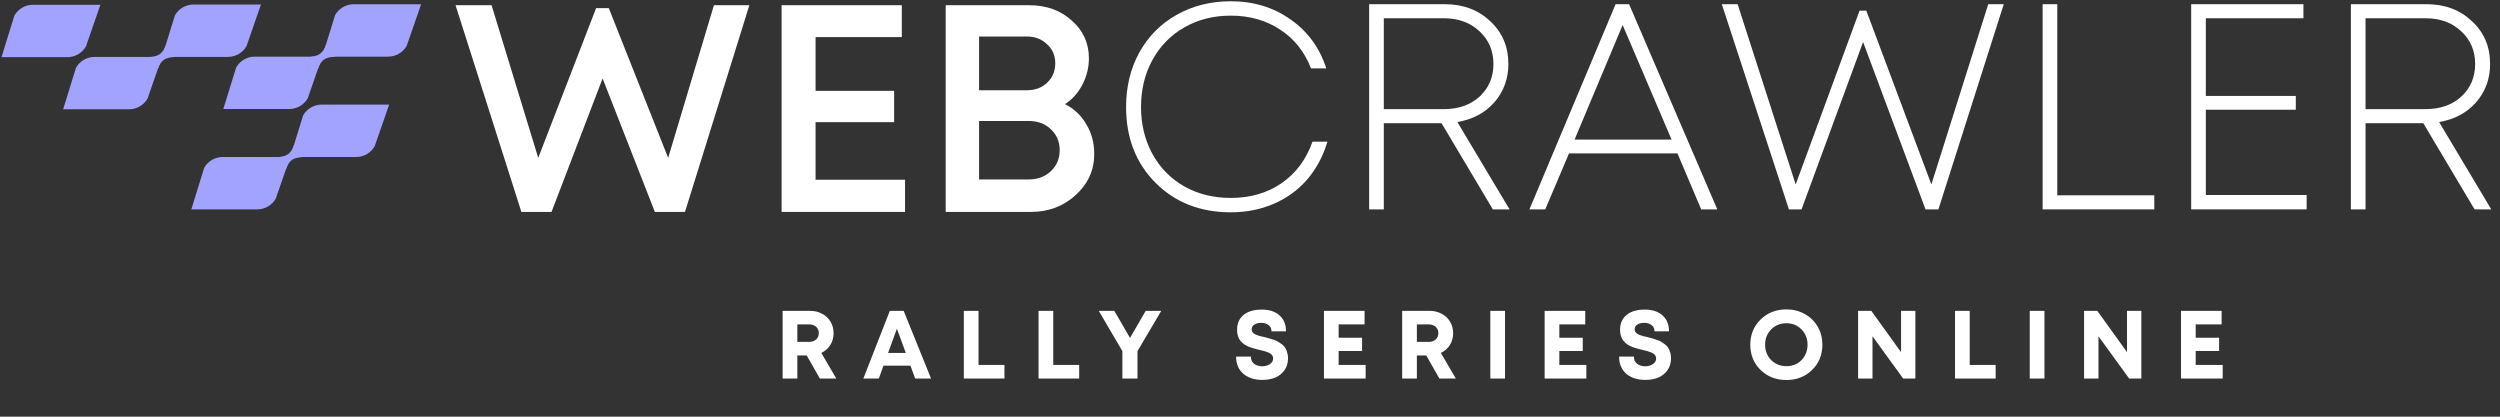
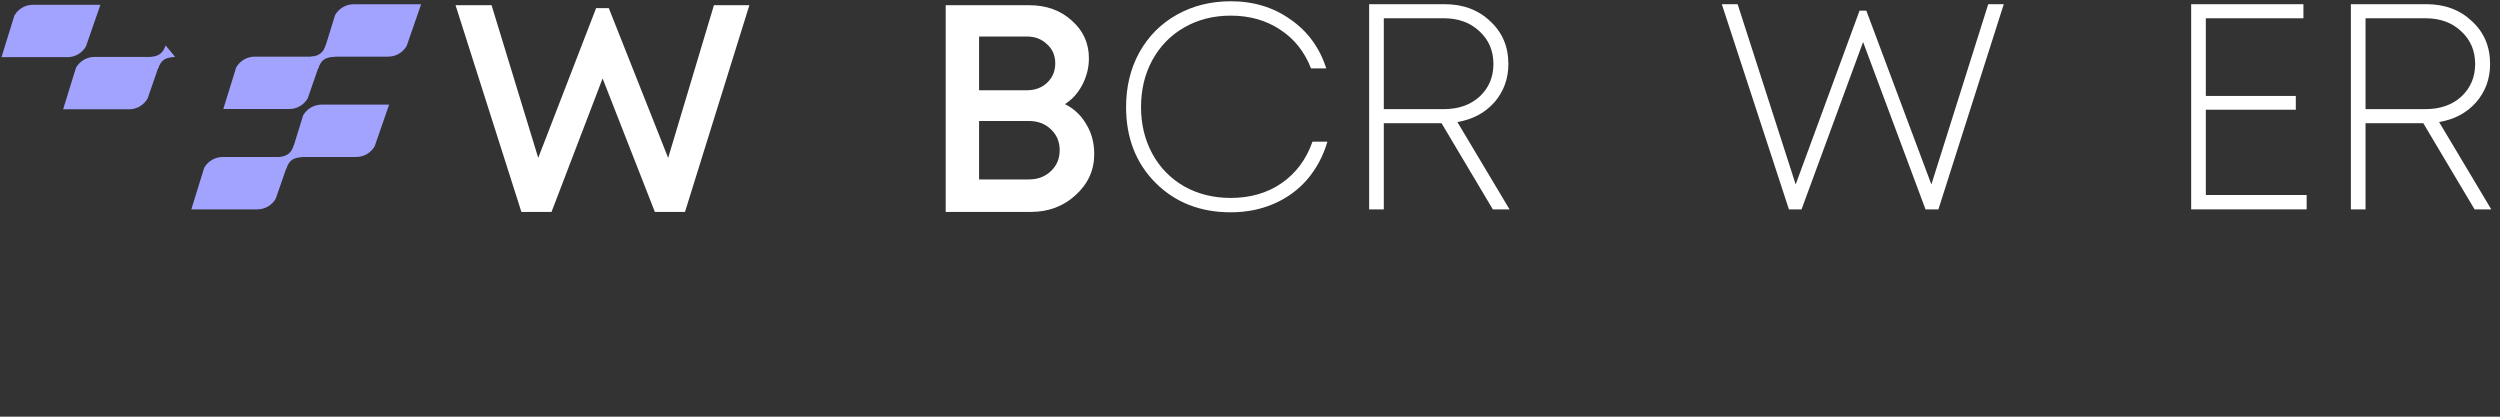
<svg xmlns="http://www.w3.org/2000/svg" width="276" height="46" viewBox="0 0 276 46" fill="none">
  <rect x="0" y="0" width="276" height="46" fill="#333333" stroke="none" />
  <path d="M26.075 7.444L24.652 12.036L31.932 12.036C32.778 12.036 33.56 11.582 33.977 10.845L35.572 6.253H28.121C27.274 6.253 26.493 6.708 26.074 7.444H26.075Z" fill="#A2A2FF" />
  <path d="M36.996 1.661L35.574 6.253L42.853 6.253C43.7 6.253 44.481 5.799 44.899 5.062L46.493 0.47H39.042C38.195 0.47 37.414 0.925 36.996 1.661H36.996Z" fill="#A2A2FF" />
  <path d="M37.017 6.253L35.967 4.983C35.683 5.836 35.187 6.185 34.339 6.254L35.11 7.582C35.503 6.541 35.893 6.34 37.017 6.253Z" fill="#A2A2FF" />
  <path d="M1.588 1.719L0.165 6.311L7.445 6.311C8.291 6.311 9.073 5.857 9.49 5.12L11.085 0.528H3.633C2.787 0.528 2.005 0.983 1.587 1.719H1.588Z" fill="#A2A2FF" />
  <path d="M8.392 7.474L6.969 12.066L14.249 12.066C15.095 12.066 15.877 11.611 16.294 10.875L17.888 6.283H10.437C9.59 6.283 8.809 6.738 8.391 7.474H8.392Z" fill="#A2A2FF" />
-   <path d="M19.313 1.69L17.891 6.282L25.17 6.282C26.016 6.282 26.798 5.828 27.216 5.092L28.81 0.499H21.359C20.512 0.499 19.731 0.955 19.313 1.69H19.313Z" fill="#A2A2FF" />
  <path d="M19.334 6.282L18.284 5.013C18 5.866 17.504 6.214 16.655 6.283L17.426 7.611C17.82 6.57 18.21 6.369 19.334 6.282Z" fill="#A2A2FF" />
  <path d="M22.544 18.523L21.121 23.115L28.401 23.115C29.247 23.115 30.029 22.66 30.446 21.924L32.04 17.332H24.589C23.742 17.332 22.961 17.787 22.543 18.523H22.544Z" fill="#A2A2FF" />
  <path d="M33.465 12.74L32.043 17.332L39.322 17.332C40.168 17.332 40.95 16.877 41.368 16.141L42.962 11.549H35.511C34.664 11.549 33.883 12.004 33.465 12.74H33.465Z" fill="#A2A2FF" />
  <path d="M33.486 17.331L32.436 16.062C32.151 16.915 31.656 17.264 30.807 17.332L31.578 18.66C31.972 17.62 32.362 17.418 33.486 17.331Z" fill="#A2A2FF" />
  <path d="M135.871 23.438C132.506 23.438 129.734 22.348 127.555 20.169C125.398 17.991 124.32 15.208 124.32 11.821C124.32 9.578 124.805 7.572 125.776 5.803C126.768 4.012 128.149 2.621 129.917 1.629C131.686 0.637 133.671 0.14 135.871 0.14C138.395 0.14 140.595 0.809 142.472 2.147C144.37 3.462 145.686 5.264 146.42 7.55H144.737C144.025 5.717 142.893 4.293 141.34 3.279C139.786 2.244 137.964 1.726 135.871 1.726C133.973 1.726 132.269 2.157 130.759 3.02C129.27 3.861 128.095 5.059 127.232 6.612C126.391 8.143 125.97 9.88 125.97 11.821C125.97 13.741 126.391 15.467 127.232 16.998C128.073 18.53 129.249 19.727 130.759 20.59C132.269 21.431 133.973 21.852 135.871 21.852C138.028 21.852 139.894 21.313 141.469 20.234C143.065 19.134 144.209 17.602 144.899 15.639H146.549C146.074 17.236 145.33 18.627 144.316 19.814C143.303 20.978 142.073 21.874 140.628 22.499C139.182 23.125 137.597 23.438 135.871 23.438Z" fill="white" />
  <path d="M164.809 23.114L159.146 13.601H152.772V23.114H151.154V0.464H159.502C161.53 0.464 163.202 1.09 164.518 2.341C165.855 3.57 166.524 5.145 166.524 7.065C166.524 8.704 166.006 10.117 164.971 11.304C163.935 12.468 162.576 13.191 160.894 13.472L166.653 23.114H164.809ZM152.772 2.017V12.048H159.405C161.023 12.048 162.339 11.584 163.353 10.656C164.367 9.707 164.874 8.51 164.874 7.065C164.874 5.598 164.356 4.39 163.32 3.441C162.307 2.492 161.001 2.017 159.405 2.017H152.772Z" fill="white" />
-   <path d="M187.812 23.114L185.191 16.934H173.219L170.598 23.114H168.85L178.363 0.464H179.852L189.591 23.114H187.812ZM179.14 2.761L173.833 15.413H184.544L179.14 2.761Z" fill="white" />
  <path d="M219.501 0.464H221.216L214 23.114H212.577L205.685 4.638L198.89 23.114H197.498L190.089 0.464H191.836L198.243 20.364L205.296 1.176H206.041L213.224 20.364L219.501 0.464Z" fill="white" />
-   <path d="M227.124 21.561H237.834V23.114H225.506V0.464H227.124V21.561Z" fill="white" />
  <path d="M243.524 21.528H254.654V23.114H241.906V0.464H254.298V2.017H243.524V10.592H253.457V12.113H243.524V21.528Z" fill="white" />
  <path d="M273.192 23.114L267.53 13.601H261.156V23.114H259.538V0.464H267.886C269.914 0.464 271.585 1.09 272.901 2.341C274.239 3.57 274.907 5.145 274.907 7.065C274.907 8.704 274.39 10.117 273.354 11.304C272.319 12.468 270.96 13.191 269.277 13.472L275.037 23.114H273.192ZM261.156 2.017V12.048H267.789C269.407 12.048 270.723 11.584 271.736 10.656C272.75 9.707 273.257 8.51 273.257 7.065C273.257 5.598 272.739 4.39 271.704 3.441C270.69 2.492 269.385 2.017 267.789 2.017H261.156Z" fill="white" />
  <path d="M78.818 0.575H82.73L75.623 23.396H72.298L66.527 8.66L60.888 23.396H57.562L50.292 0.575H54.27L59.42 17.43L65.81 0.901H67.212L73.765 17.43L78.818 0.575Z" fill="white" />
-   <path d="M90.039 19.842H99.917V23.396H86.29V0.575H99.558V4.096H90.039V10.03H98.711V13.485H90.039V19.842Z" fill="white" />
  <path d="M117.575 11.496C118.575 11.996 119.358 12.735 119.923 13.713C120.51 14.67 120.803 15.767 120.803 17.006C120.803 18.788 120.118 20.299 118.749 21.538C117.402 22.776 115.75 23.396 113.794 23.396H104.405V0.575H113.598C115.511 0.575 117.086 1.14 118.325 2.271C119.586 3.379 120.216 4.77 120.216 6.443C120.216 7.443 119.977 8.41 119.499 9.345C119.021 10.258 118.38 10.975 117.575 11.496ZM116.5 6.998C116.5 6.128 116.195 5.422 115.587 4.879C115 4.314 114.261 4.031 113.37 4.031H108.089V9.964H113.37C114.283 9.964 115.033 9.682 115.619 9.117C116.206 8.552 116.5 7.845 116.5 6.998ZM113.566 19.81C114.565 19.81 115.38 19.505 116.011 18.897C116.663 18.288 116.989 17.517 116.989 16.582C116.989 15.648 116.663 14.876 116.011 14.268C115.38 13.659 114.565 13.355 113.566 13.355H108.089V19.81H113.566Z" fill="white" />
-   <path d="M90.514 41.793L89.061 39.24H88.025V41.793H86.402V34.317H89.424C89.916 34.317 90.361 34.424 90.759 34.637C91.158 34.844 91.468 35.136 91.689 35.513C91.916 35.89 92.03 36.318 92.03 36.794C92.03 37.272 91.909 37.702 91.667 38.087C91.425 38.471 91.094 38.763 90.674 38.962L92.329 41.793H90.514ZM88.025 35.812V37.745H89.317C89.645 37.745 89.905 37.656 90.097 37.478C90.296 37.3 90.396 37.069 90.396 36.784C90.396 36.592 90.353 36.424 90.268 36.282C90.183 36.132 90.058 36.018 89.894 35.94C89.731 35.855 89.538 35.812 89.317 35.812H88.025ZM101.036 41.793L100.513 40.372H97.533L97.021 41.793H95.312L98.238 34.317H99.765L102.788 41.793H101.036ZM99.018 36.292L98.046 38.962H100L99.018 36.292ZM108.029 40.287H110.892V41.793H106.406V34.317H108.029V40.287ZM116.279 40.287H119.141V41.793H114.656V34.317H116.279V40.287ZM128.204 34.317L125.577 38.77V41.793H123.91V38.76L121.305 34.317H123.024L124.754 37.307L126.484 34.317H128.204ZM139.359 41.942C138.49 41.942 137.789 41.714 137.255 41.259C136.728 40.796 136.465 40.166 136.465 39.368H138.099C138.099 39.546 138.131 39.707 138.195 39.849C138.266 39.984 138.359 40.095 138.473 40.18C138.594 40.266 138.729 40.33 138.879 40.372C139.028 40.415 139.185 40.436 139.348 40.436C139.676 40.436 139.957 40.358 140.192 40.201C140.434 40.045 140.555 39.831 140.555 39.561C140.555 39.447 140.527 39.347 140.47 39.262C140.413 39.169 140.345 39.098 140.267 39.048C140.196 38.991 140.082 38.934 139.925 38.877C139.776 38.82 139.647 38.777 139.541 38.749C139.434 38.721 139.274 38.681 139.06 38.632C138.889 38.589 138.761 38.557 138.676 38.535C138.59 38.514 138.462 38.478 138.291 38.428C138.127 38.379 137.999 38.336 137.907 38.3C137.821 38.258 137.707 38.201 137.565 38.13C137.422 38.058 137.312 37.987 137.234 37.916C137.155 37.845 137.066 37.756 136.967 37.649C136.874 37.542 136.803 37.432 136.753 37.318C136.703 37.197 136.661 37.062 136.625 36.912C136.589 36.755 136.572 36.592 136.572 36.421C136.572 35.709 136.814 35.157 137.298 34.765C137.782 34.374 138.444 34.178 139.284 34.178C140.132 34.178 140.79 34.392 141.26 34.819C141.737 35.246 141.976 35.833 141.976 36.581H140.374C140.374 36.275 140.263 36.043 140.043 35.887C139.829 35.723 139.562 35.641 139.242 35.641C138.957 35.641 138.708 35.702 138.494 35.823C138.288 35.944 138.184 36.118 138.184 36.346C138.184 36.453 138.209 36.549 138.259 36.634C138.316 36.713 138.38 36.78 138.451 36.837C138.523 36.887 138.633 36.941 138.782 36.997C138.932 37.047 139.057 37.086 139.156 37.115C139.263 37.136 139.42 37.172 139.626 37.222C139.854 37.279 140.025 37.325 140.139 37.361C140.253 37.389 140.416 37.442 140.63 37.521C140.844 37.592 141.007 37.663 141.121 37.734C141.242 37.806 141.381 37.902 141.538 38.023C141.694 38.137 141.812 38.265 141.89 38.407C141.976 38.542 142.047 38.71 142.104 38.909C142.168 39.101 142.2 39.311 142.2 39.539C142.2 40.059 142.068 40.504 141.805 40.874C141.541 41.245 141.2 41.515 140.78 41.686C140.367 41.857 139.893 41.942 139.359 41.942ZM147.787 40.287H150.767V41.793H146.164V34.317H150.649V35.812H147.787V37.286H150.372V38.749H147.787V40.287ZM158.911 41.793L157.459 39.24H156.423V41.793H154.8V34.317H157.822C158.313 34.317 158.758 34.424 159.157 34.637C159.556 34.844 159.865 35.136 160.086 35.513C160.314 35.89 160.428 36.318 160.428 36.794C160.428 37.272 160.307 37.702 160.065 38.087C159.823 38.471 159.492 38.763 159.071 38.962L160.727 41.793H158.911ZM156.423 35.812V37.745H157.715C158.043 37.745 158.303 37.656 158.495 37.478C158.694 37.3 158.794 37.069 158.794 36.784C158.794 36.592 158.751 36.424 158.666 36.282C158.58 36.132 158.456 36.018 158.292 35.94C158.128 35.855 157.936 35.812 157.715 35.812H156.423ZM164.53 41.793V34.317H166.154V41.793H164.53ZM172.151 40.287H175.13V41.793H170.527V34.317H175.013V35.812H172.151V37.286H174.735V38.749H172.151V40.287ZM181.641 41.942C180.772 41.942 180.071 41.714 179.537 41.259C179.01 40.796 178.747 40.166 178.747 39.368H180.381C180.381 39.546 180.413 39.707 180.477 39.849C180.548 39.984 180.641 40.095 180.754 40.18C180.876 40.266 181.011 40.33 181.16 40.372C181.31 40.415 181.466 40.436 181.63 40.436C181.958 40.436 182.239 40.358 182.474 40.201C182.716 40.045 182.837 39.831 182.837 39.561C182.837 39.447 182.809 39.347 182.752 39.262C182.695 39.169 182.627 39.098 182.549 39.048C182.477 38.991 182.364 38.934 182.207 38.877C182.057 38.82 181.929 38.777 181.822 38.749C181.716 38.721 181.555 38.681 181.342 38.632C181.171 38.589 181.043 38.557 180.957 38.535C180.872 38.514 180.744 38.478 180.573 38.428C180.409 38.379 180.281 38.336 180.188 38.3C180.103 38.258 179.989 38.201 179.847 38.13C179.704 38.058 179.594 37.987 179.516 37.916C179.437 37.845 179.348 37.756 179.249 37.649C179.156 37.542 179.085 37.432 179.035 37.318C178.985 37.197 178.942 37.062 178.907 36.912C178.871 36.755 178.853 36.592 178.853 36.421C178.853 35.709 179.096 35.157 179.58 34.765C180.064 34.374 180.726 34.178 181.566 34.178C182.413 34.178 183.072 34.392 183.542 34.819C184.019 35.246 184.257 35.833 184.257 36.581H182.655C182.655 36.275 182.545 36.043 182.324 35.887C182.111 35.723 181.844 35.641 181.523 35.641C181.239 35.641 180.989 35.702 180.776 35.823C180.569 35.944 180.466 36.118 180.466 36.346C180.466 36.453 180.491 36.549 180.541 36.634C180.598 36.713 180.662 36.78 180.733 36.837C180.804 36.887 180.915 36.941 181.064 36.997C181.214 37.047 181.338 37.086 181.438 37.115C181.545 37.136 181.701 37.172 181.908 37.222C182.136 37.279 182.307 37.325 182.421 37.361C182.534 37.389 182.698 37.442 182.912 37.521C183.125 37.592 183.289 37.663 183.403 37.734C183.524 37.806 183.663 37.902 183.82 38.023C183.976 38.137 184.094 38.265 184.172 38.407C184.257 38.542 184.329 38.71 184.386 38.909C184.45 39.101 184.482 39.311 184.482 39.539C184.482 40.059 184.35 40.504 184.087 40.874C183.823 41.245 183.481 41.515 183.061 41.686C182.648 41.857 182.175 41.942 181.641 41.942ZM197.217 41.953C196.077 41.953 195.127 41.583 194.365 40.842C193.61 40.095 193.233 39.166 193.233 38.055C193.233 36.944 193.61 36.018 194.365 35.278C195.127 34.53 196.077 34.157 197.217 34.157C197.964 34.157 198.641 34.327 199.246 34.669C199.858 35.004 200.335 35.47 200.677 36.068C201.019 36.659 201.189 37.321 201.189 38.055C201.189 39.173 200.812 40.102 200.057 40.842C199.303 41.583 198.356 41.953 197.217 41.953ZM197.217 40.426C197.658 40.426 198.057 40.326 198.413 40.127C198.769 39.92 199.046 39.635 199.246 39.272C199.452 38.909 199.555 38.503 199.555 38.055C199.555 37.378 199.331 36.816 198.883 36.367C198.441 35.912 197.886 35.684 197.217 35.684C196.554 35.684 195.995 35.912 195.54 36.367C195.091 36.816 194.867 37.378 194.867 38.055C194.867 38.731 195.091 39.297 195.54 39.753C195.995 40.201 196.554 40.426 197.217 40.426ZM209.875 34.317H211.456V41.793H210.11L206.724 37.126V41.793H205.133V34.317H206.596L209.875 38.877V34.317ZM217.457 40.287H220.319V41.793H215.834V34.317H217.457V40.287ZM224.084 41.793V34.317H225.707V41.793H224.084ZM234.823 34.317H236.403V41.793H235.058L231.672 37.126V41.793H230.081V34.317H231.544L234.823 38.877V34.317ZM242.405 40.287H245.385V41.793H240.782V34.317H245.267V35.812H242.405V37.286H244.989V38.749H242.405V40.287Z" fill="white" />
</svg>